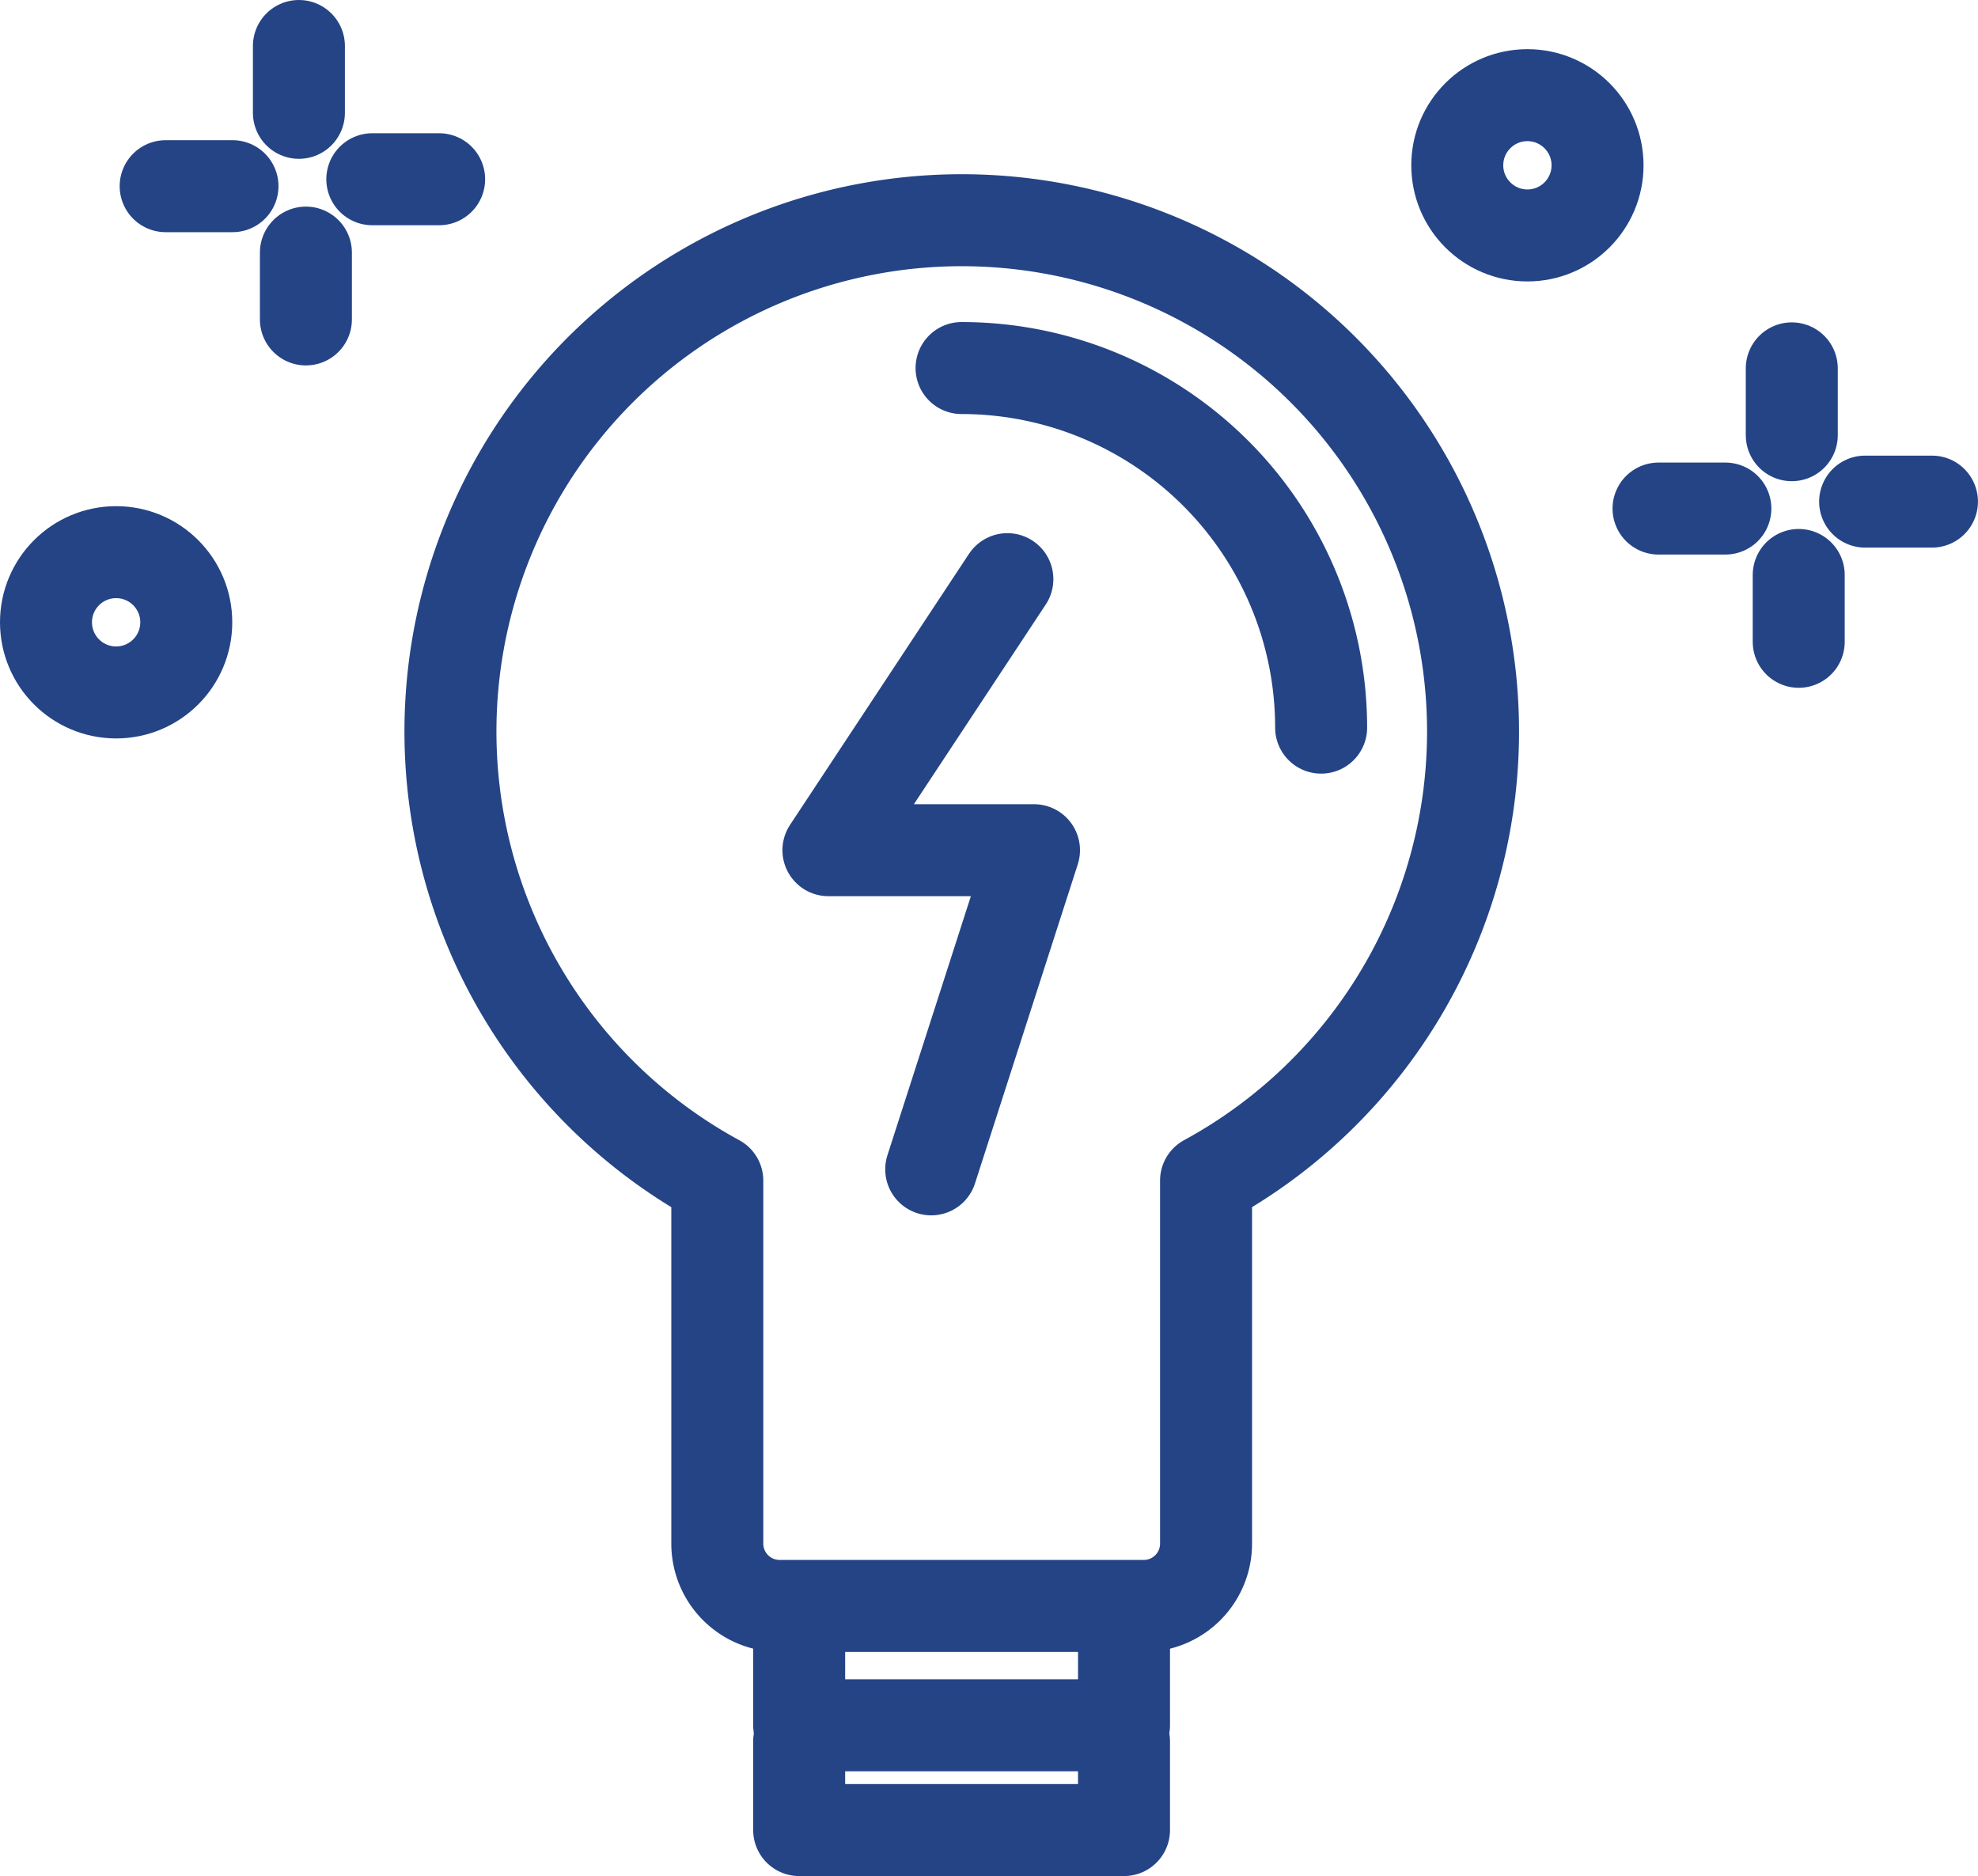
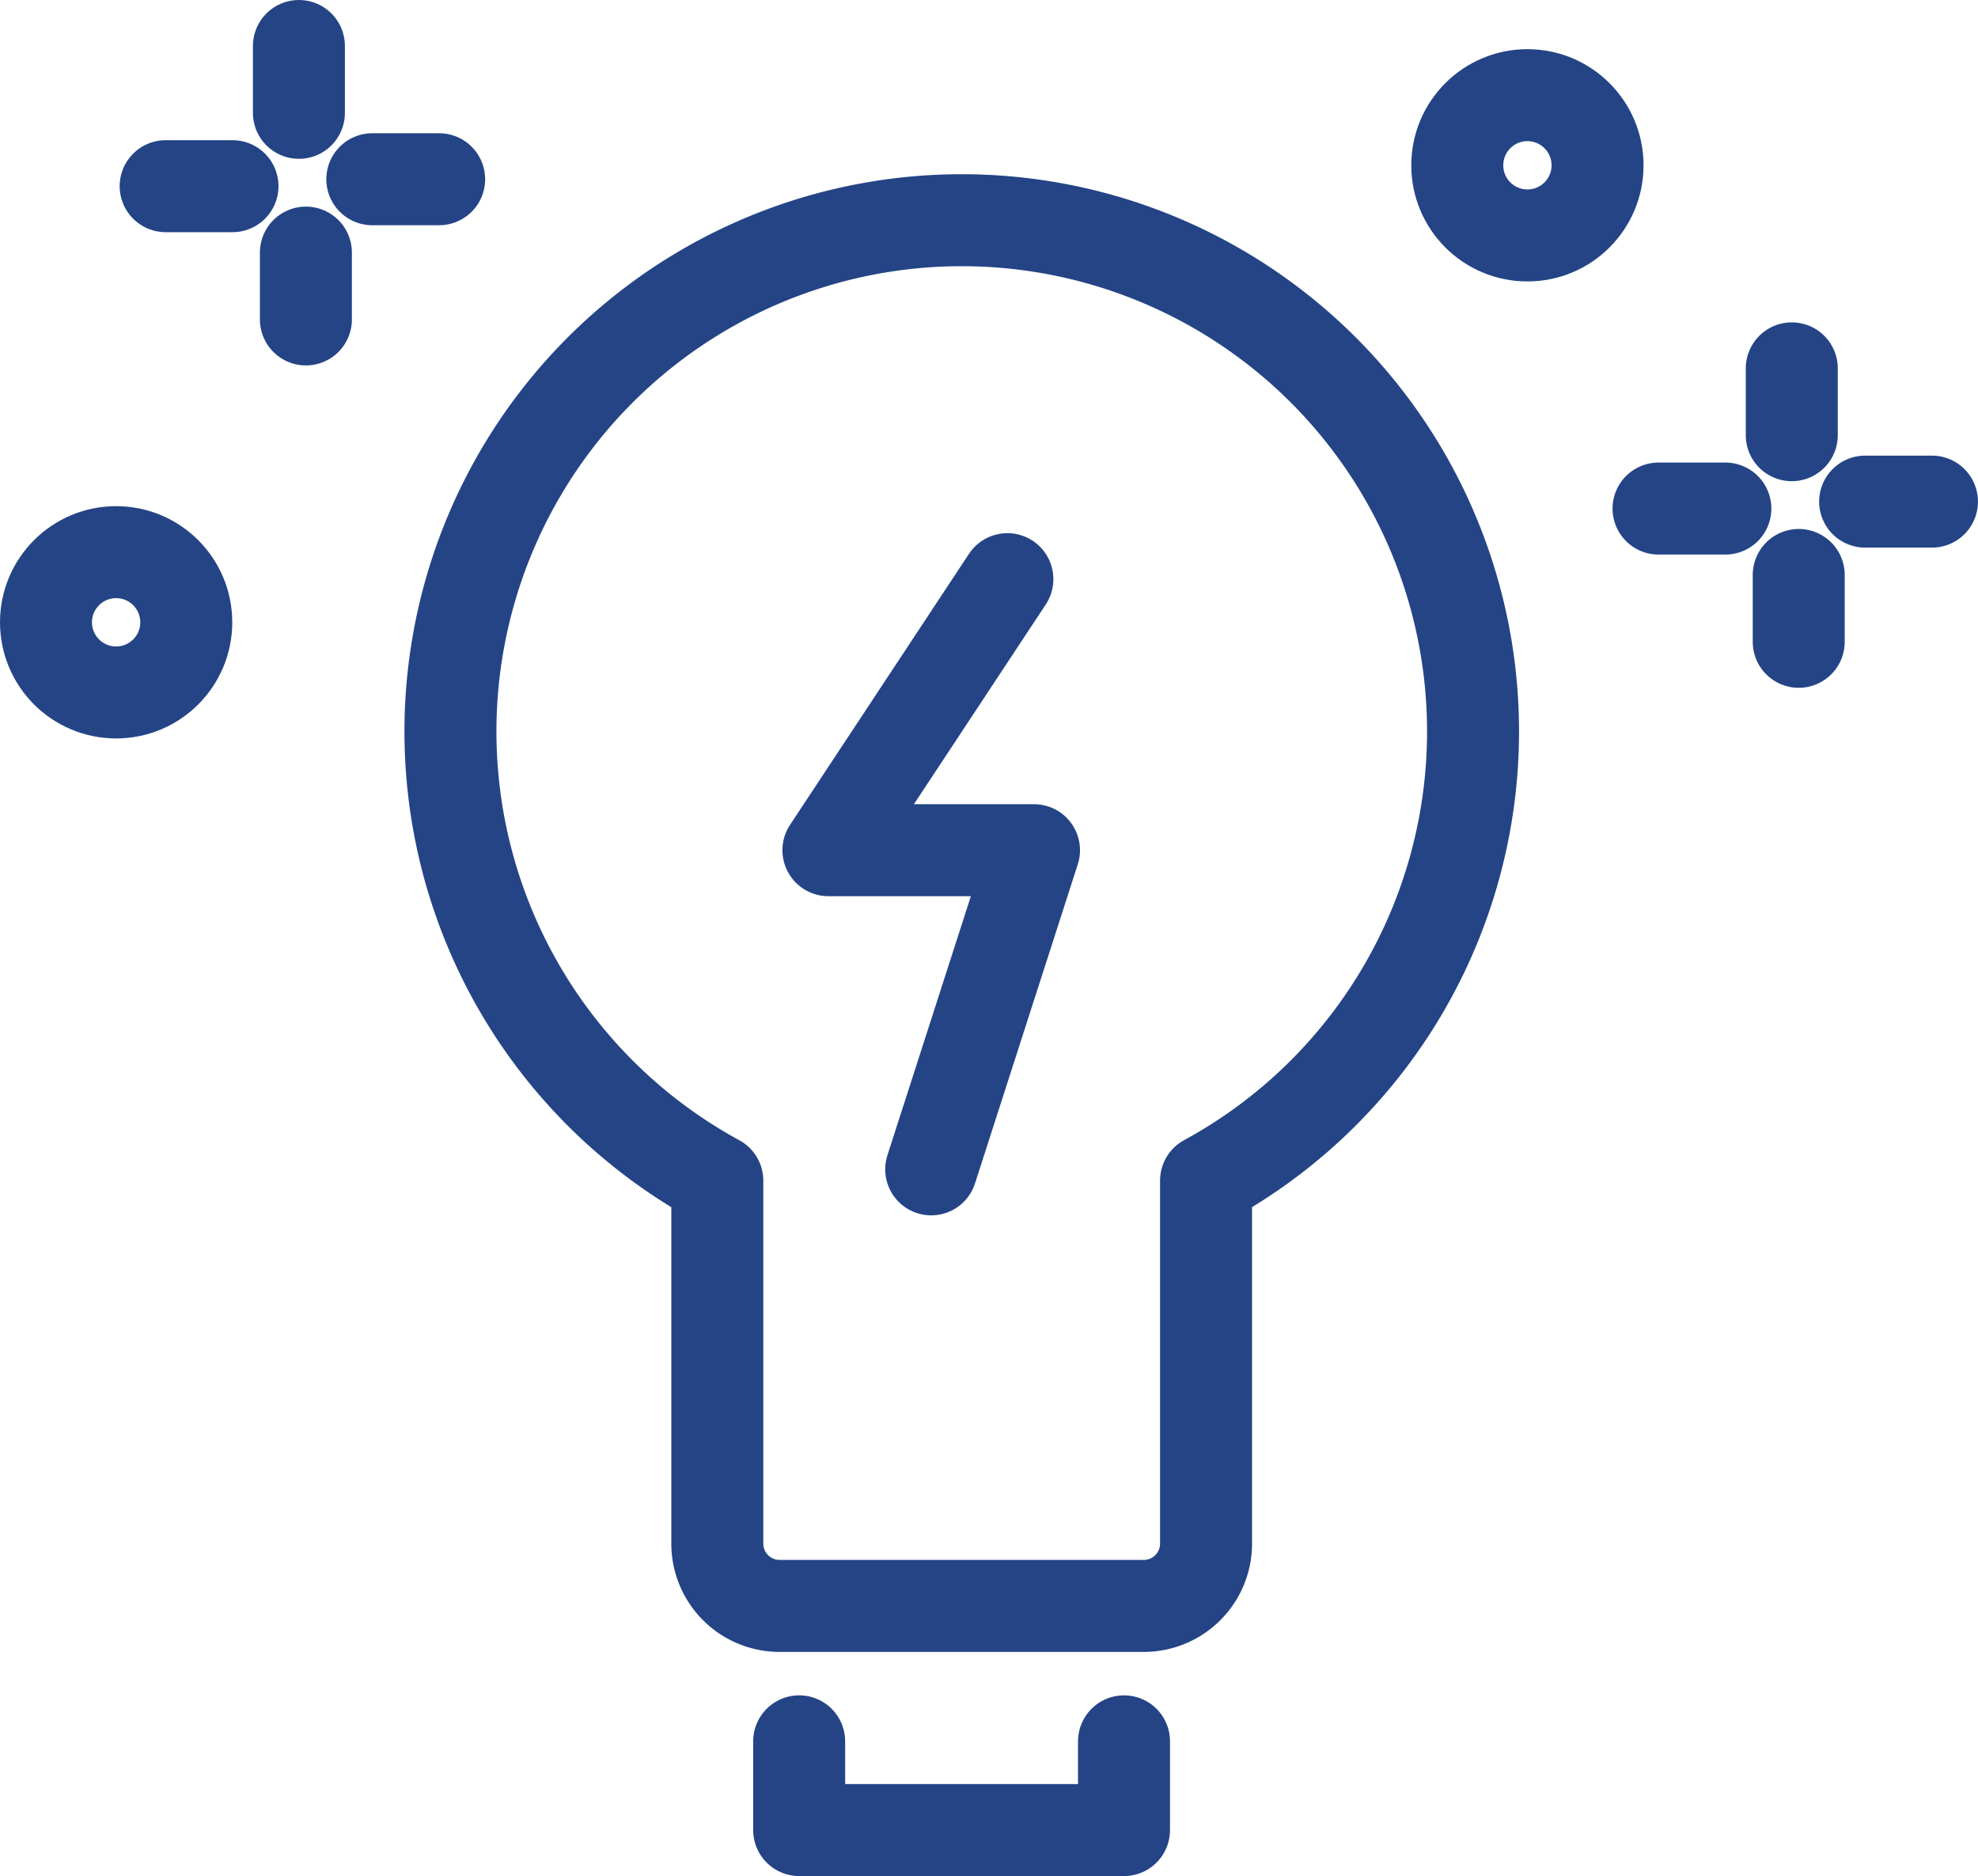
<svg xmlns="http://www.w3.org/2000/svg" width="43.007" height="40.789" viewBox="0 0 43.007 40.789">
  <g id="그룹_38814" data-name="그룹 38814" transform="translate(1.394 0.394)">
    <g id="그룹_38815" data-name="그룹 38815" transform="translate(0 0)">
      <path id="패스_53276" data-name="패스 53276" d="M36.1,18.369a11.117,11.117,0,1,0-16.432,9.766v7.892a1.355,1.355,0,0,0,1.354,1.355H28.94a1.355,1.355,0,0,0,1.355-1.355V28.134A11.115,11.115,0,0,0,36.1,18.369Z" transform="translate(-5.466 -2.86)" fill="none" stroke="#244486" stroke-linecap="round" stroke-linejoin="round" stroke-width="2" />
-       <path id="패스_53277" data-name="패스 53277" d="M33.45,58.1v1.929H26.387V58.1" transform="translate(-10.405 -22.912)" fill="none" stroke="#244486" stroke-linecap="round" stroke-linejoin="round" stroke-width="2" />
-       <path id="패스_53278" data-name="패스 53278" d="M32.218,12.561a7.819,7.819,0,0,1,7.818,7.818" transform="translate(-12.705 -4.953)" fill="none" stroke="#244486" stroke-linecap="round" stroke-miterlimit="10" stroke-width="2" />
      <path id="패스_53279" data-name="패스 53279" d="M31.329,20.139l-3.891,5.893h4.47l-2.235,6.939" transform="translate(-10.82 -7.941)" fill="none" stroke="#244486" stroke-linecap="round" stroke-linejoin="round" stroke-width="2" />
      <path id="패스_53280" data-name="패스 53280" d="M33.45,61.859v1.929H26.387V61.859" transform="translate(-10.405 -24.393)" fill="none" stroke="#244486" stroke-linecap="round" stroke-linejoin="round" stroke-width="2" />
      <circle id="타원_1772" data-name="타원 1772" cx="1.525" cy="1.525" r="1.525" transform="translate(-0.394 11.611)" fill="none" stroke="#244486" stroke-linecap="round" stroke-linejoin="round" stroke-width="2" />
      <line id="선_9847" data-name="선 9847" y2="1.453" transform="translate(5.105 0.606)" fill="none" stroke="#244486" stroke-linecap="round" stroke-linejoin="round" stroke-width="2" />
      <line id="선_9848" data-name="선 9848" x1="1.453" transform="translate(6.701 3.503)" fill="none" stroke="#244486" stroke-linecap="round" stroke-linejoin="round" stroke-width="2" />
      <line id="선_9849" data-name="선 9849" y1="1.453" transform="translate(5.257 5.098)" fill="none" stroke="#244486" stroke-linecap="round" stroke-linejoin="round" stroke-width="2" />
      <line id="선_9850" data-name="선 9850" x2="1.453" transform="translate(2.208 3.654)" fill="none" stroke="#244486" stroke-linecap="round" stroke-linejoin="round" stroke-width="2" />
      <circle id="타원_1773" data-name="타원 1773" cx="1.525" cy="1.525" r="1.525" transform="translate(30.291 1.675)" fill="none" stroke="#244486" stroke-linecap="round" stroke-linejoin="round" stroke-width="2" />
      <line id="선_9851" data-name="선 9851" y2="1.453" transform="translate(37.564 7.615)" fill="none" stroke="#244486" stroke-linecap="round" stroke-linejoin="round" stroke-width="2" />
      <line id="선_9852" data-name="선 9852" x1="1.453" transform="translate(39.159 10.512)" fill="none" stroke="#244486" stroke-linecap="round" stroke-linejoin="round" stroke-width="2" />
      <line id="선_9853" data-name="선 9853" y1="1.453" transform="translate(37.715 12.107)" fill="none" stroke="#244486" stroke-linecap="round" stroke-linejoin="round" stroke-width="2" />
      <line id="선_9854" data-name="선 9854" x2="1.453" transform="translate(34.667 10.663)" fill="none" stroke="#244486" stroke-linecap="round" stroke-linejoin="round" stroke-width="2" />
    </g>
  </g>
</svg>